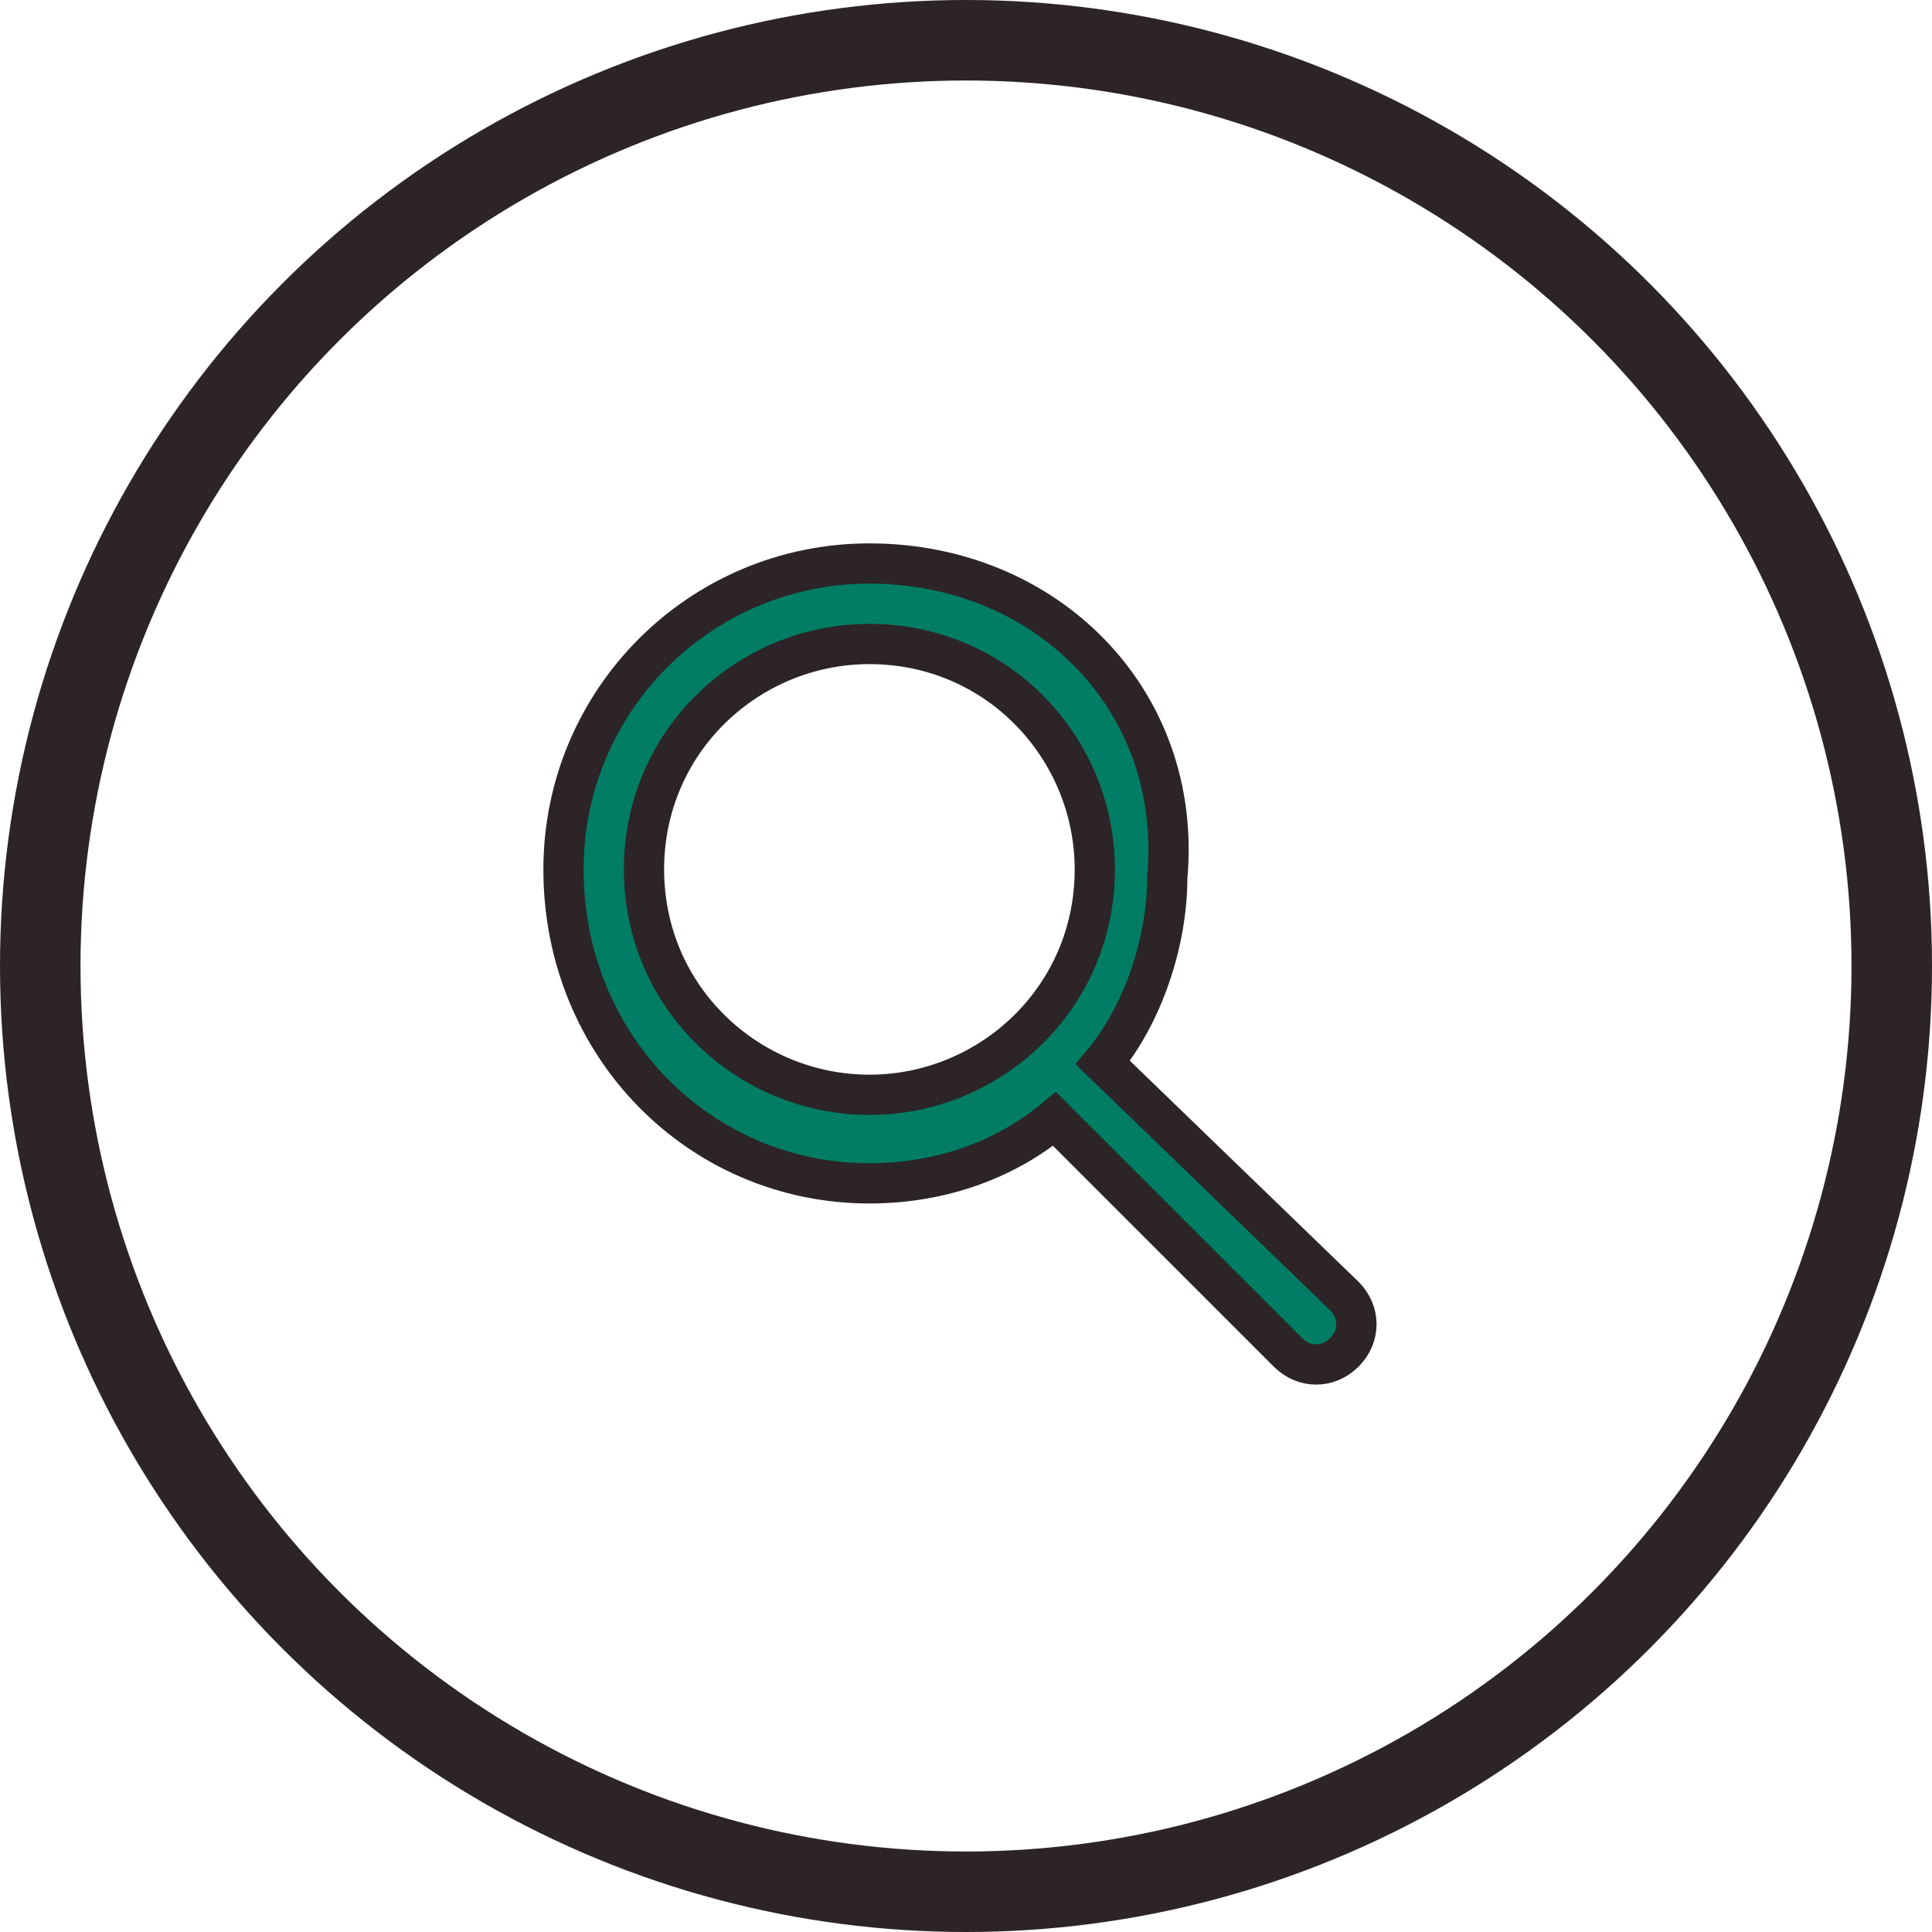
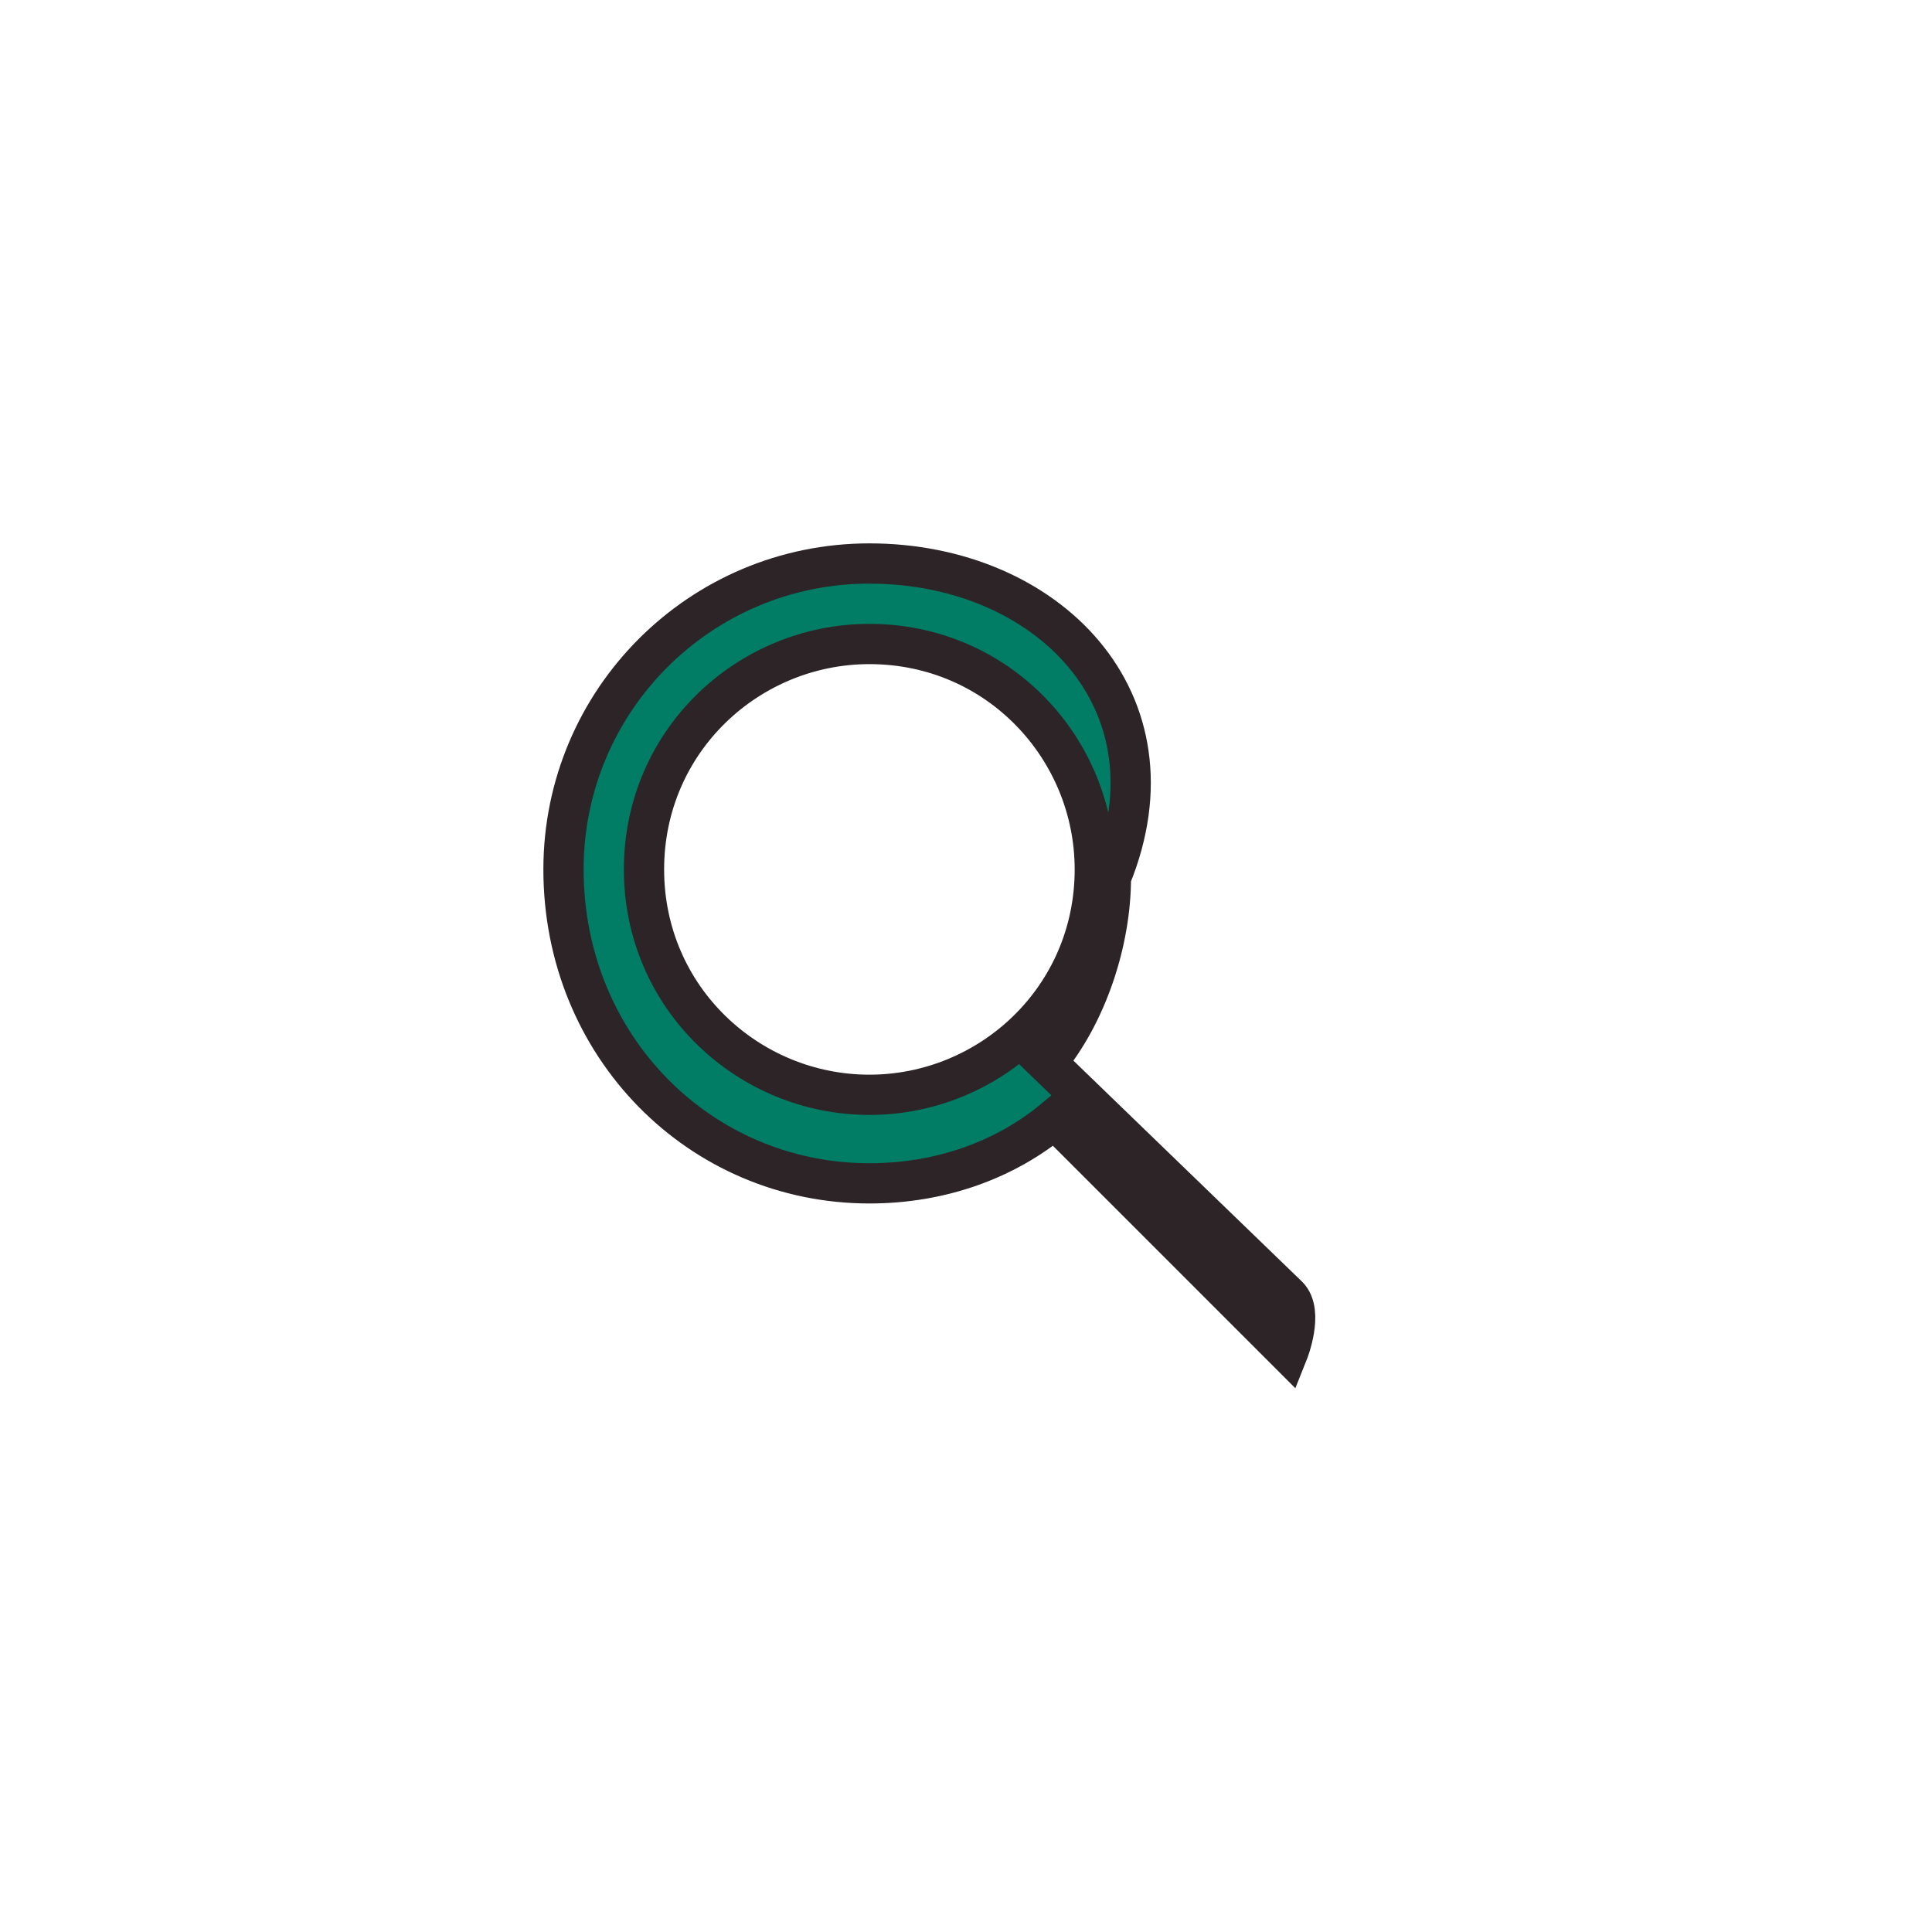
<svg xmlns="http://www.w3.org/2000/svg" version="1.1" id="Capa_1" x="0px" y="0px" width="24px" height="24px" viewBox="0 0 24 24" style="enable-background:new 0 0 24 24;" xml:space="preserve">
  <style type="text/css">
	.st0{fill:none;stroke:#2C2426;}
	.st1{fill:#007D64;stroke:#2C2426;stroke-width:0.5;}
</style>
  <title>Group 14</title>
  <desc>Created with Sketch.</desc>
  <g id="Symbols">
    <g id="header_x2F_full" transform="translate(-1079, -173)">
      <g id="Group-14" transform="translate(1079, 173)">
-         <circle id="Oval-Copy-3" class="st0" cx="12" cy="12" r="11.5" />
        <g id="np_search_889286_000000" transform="translate(7, 7)">
-           <path id="Shape" class="st1" d="M3.8,0C1.7,0,0,1.7,0,3.8C0,6,1.7,7.7,3.8,7.7c0.9,0,1.7-0.3,2.3-0.8L9,9.8      c0.2,0.2,0.5,0.2,0.7,0s0.2-0.5,0-0.7l-3-2.9c0.5-0.6,0.8-1.5,0.8-2.3C7.7,1.7,6,0,3.8,0L3.8,0z M3.8,1c1.6,0,2.8,1.3,2.8,2.8      c0,1.6-1.3,2.8-2.8,2.8S1,5.4,1,3.8S2.3,1,3.8,1z" />
+           <path id="Shape" class="st1" d="M3.8,0C1.7,0,0,1.7,0,3.8C0,6,1.7,7.7,3.8,7.7c0.9,0,1.7-0.3,2.3-0.8L9,9.8      s0.2-0.5,0-0.7l-3-2.9c0.5-0.6,0.8-1.5,0.8-2.3C7.7,1.7,6,0,3.8,0L3.8,0z M3.8,1c1.6,0,2.8,1.3,2.8,2.8      c0,1.6-1.3,2.8-2.8,2.8S1,5.4,1,3.8S2.3,1,3.8,1z" />
        </g>
      </g>
    </g>
  </g>
</svg>